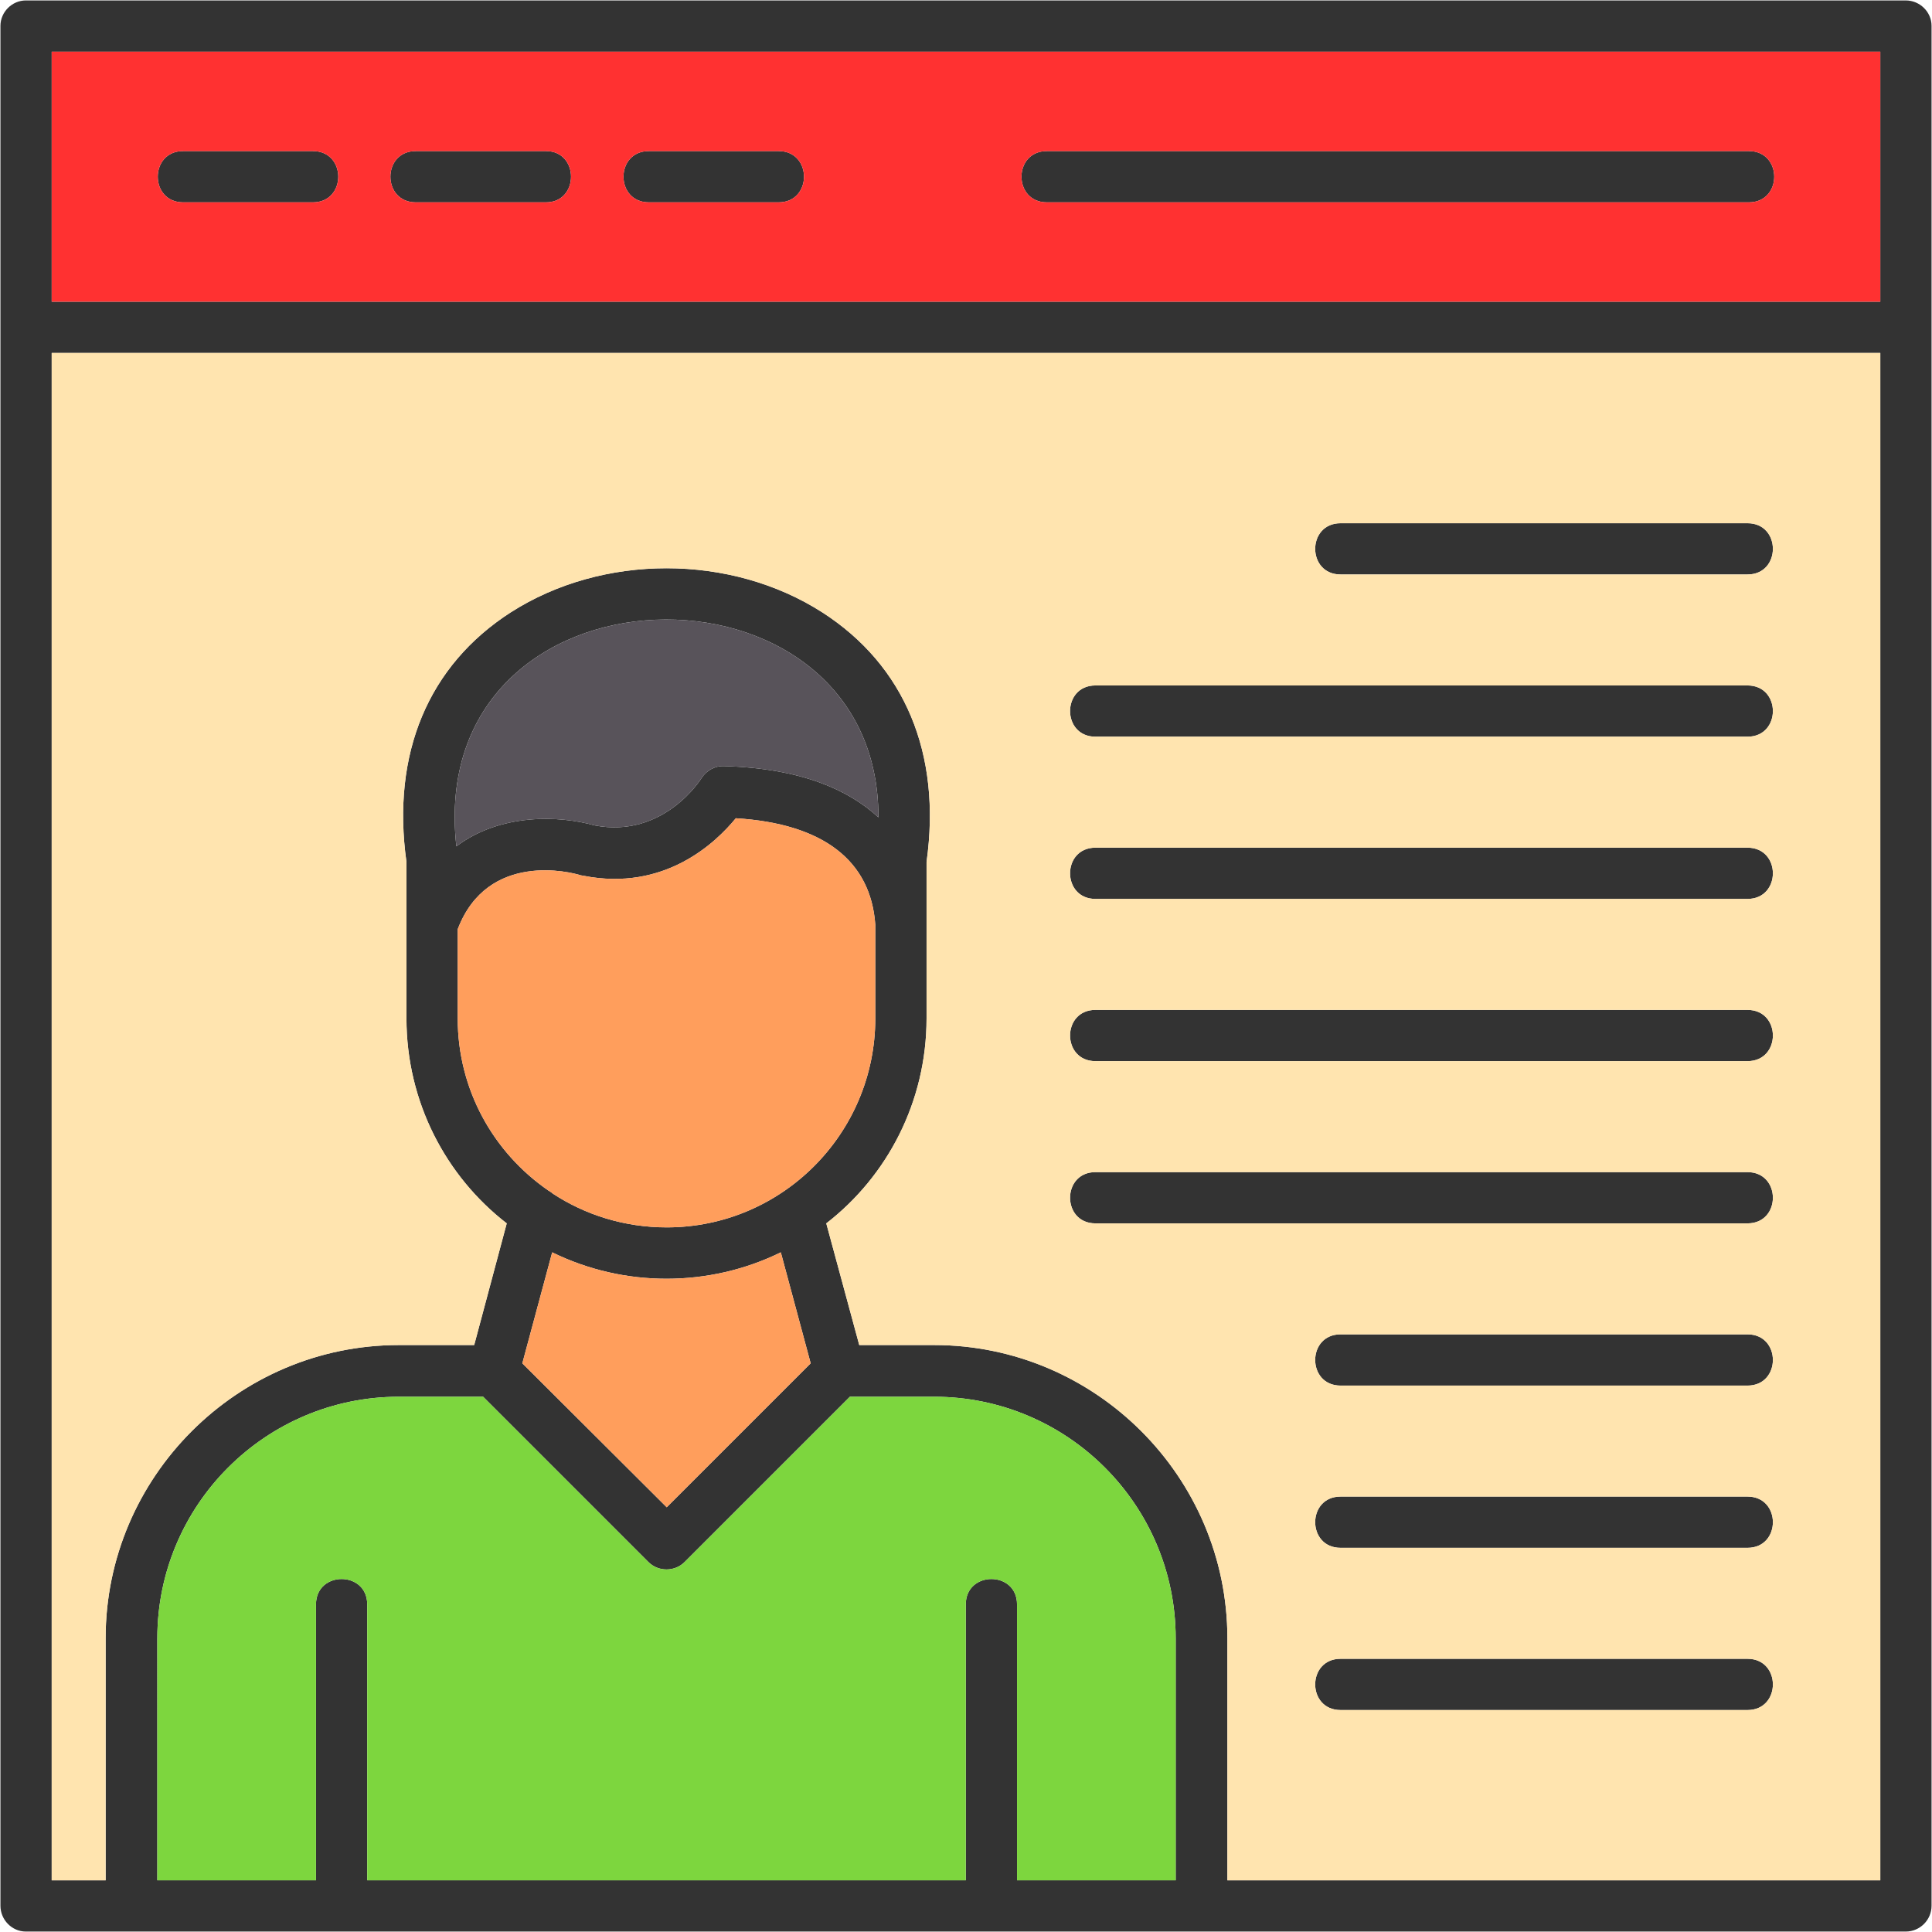
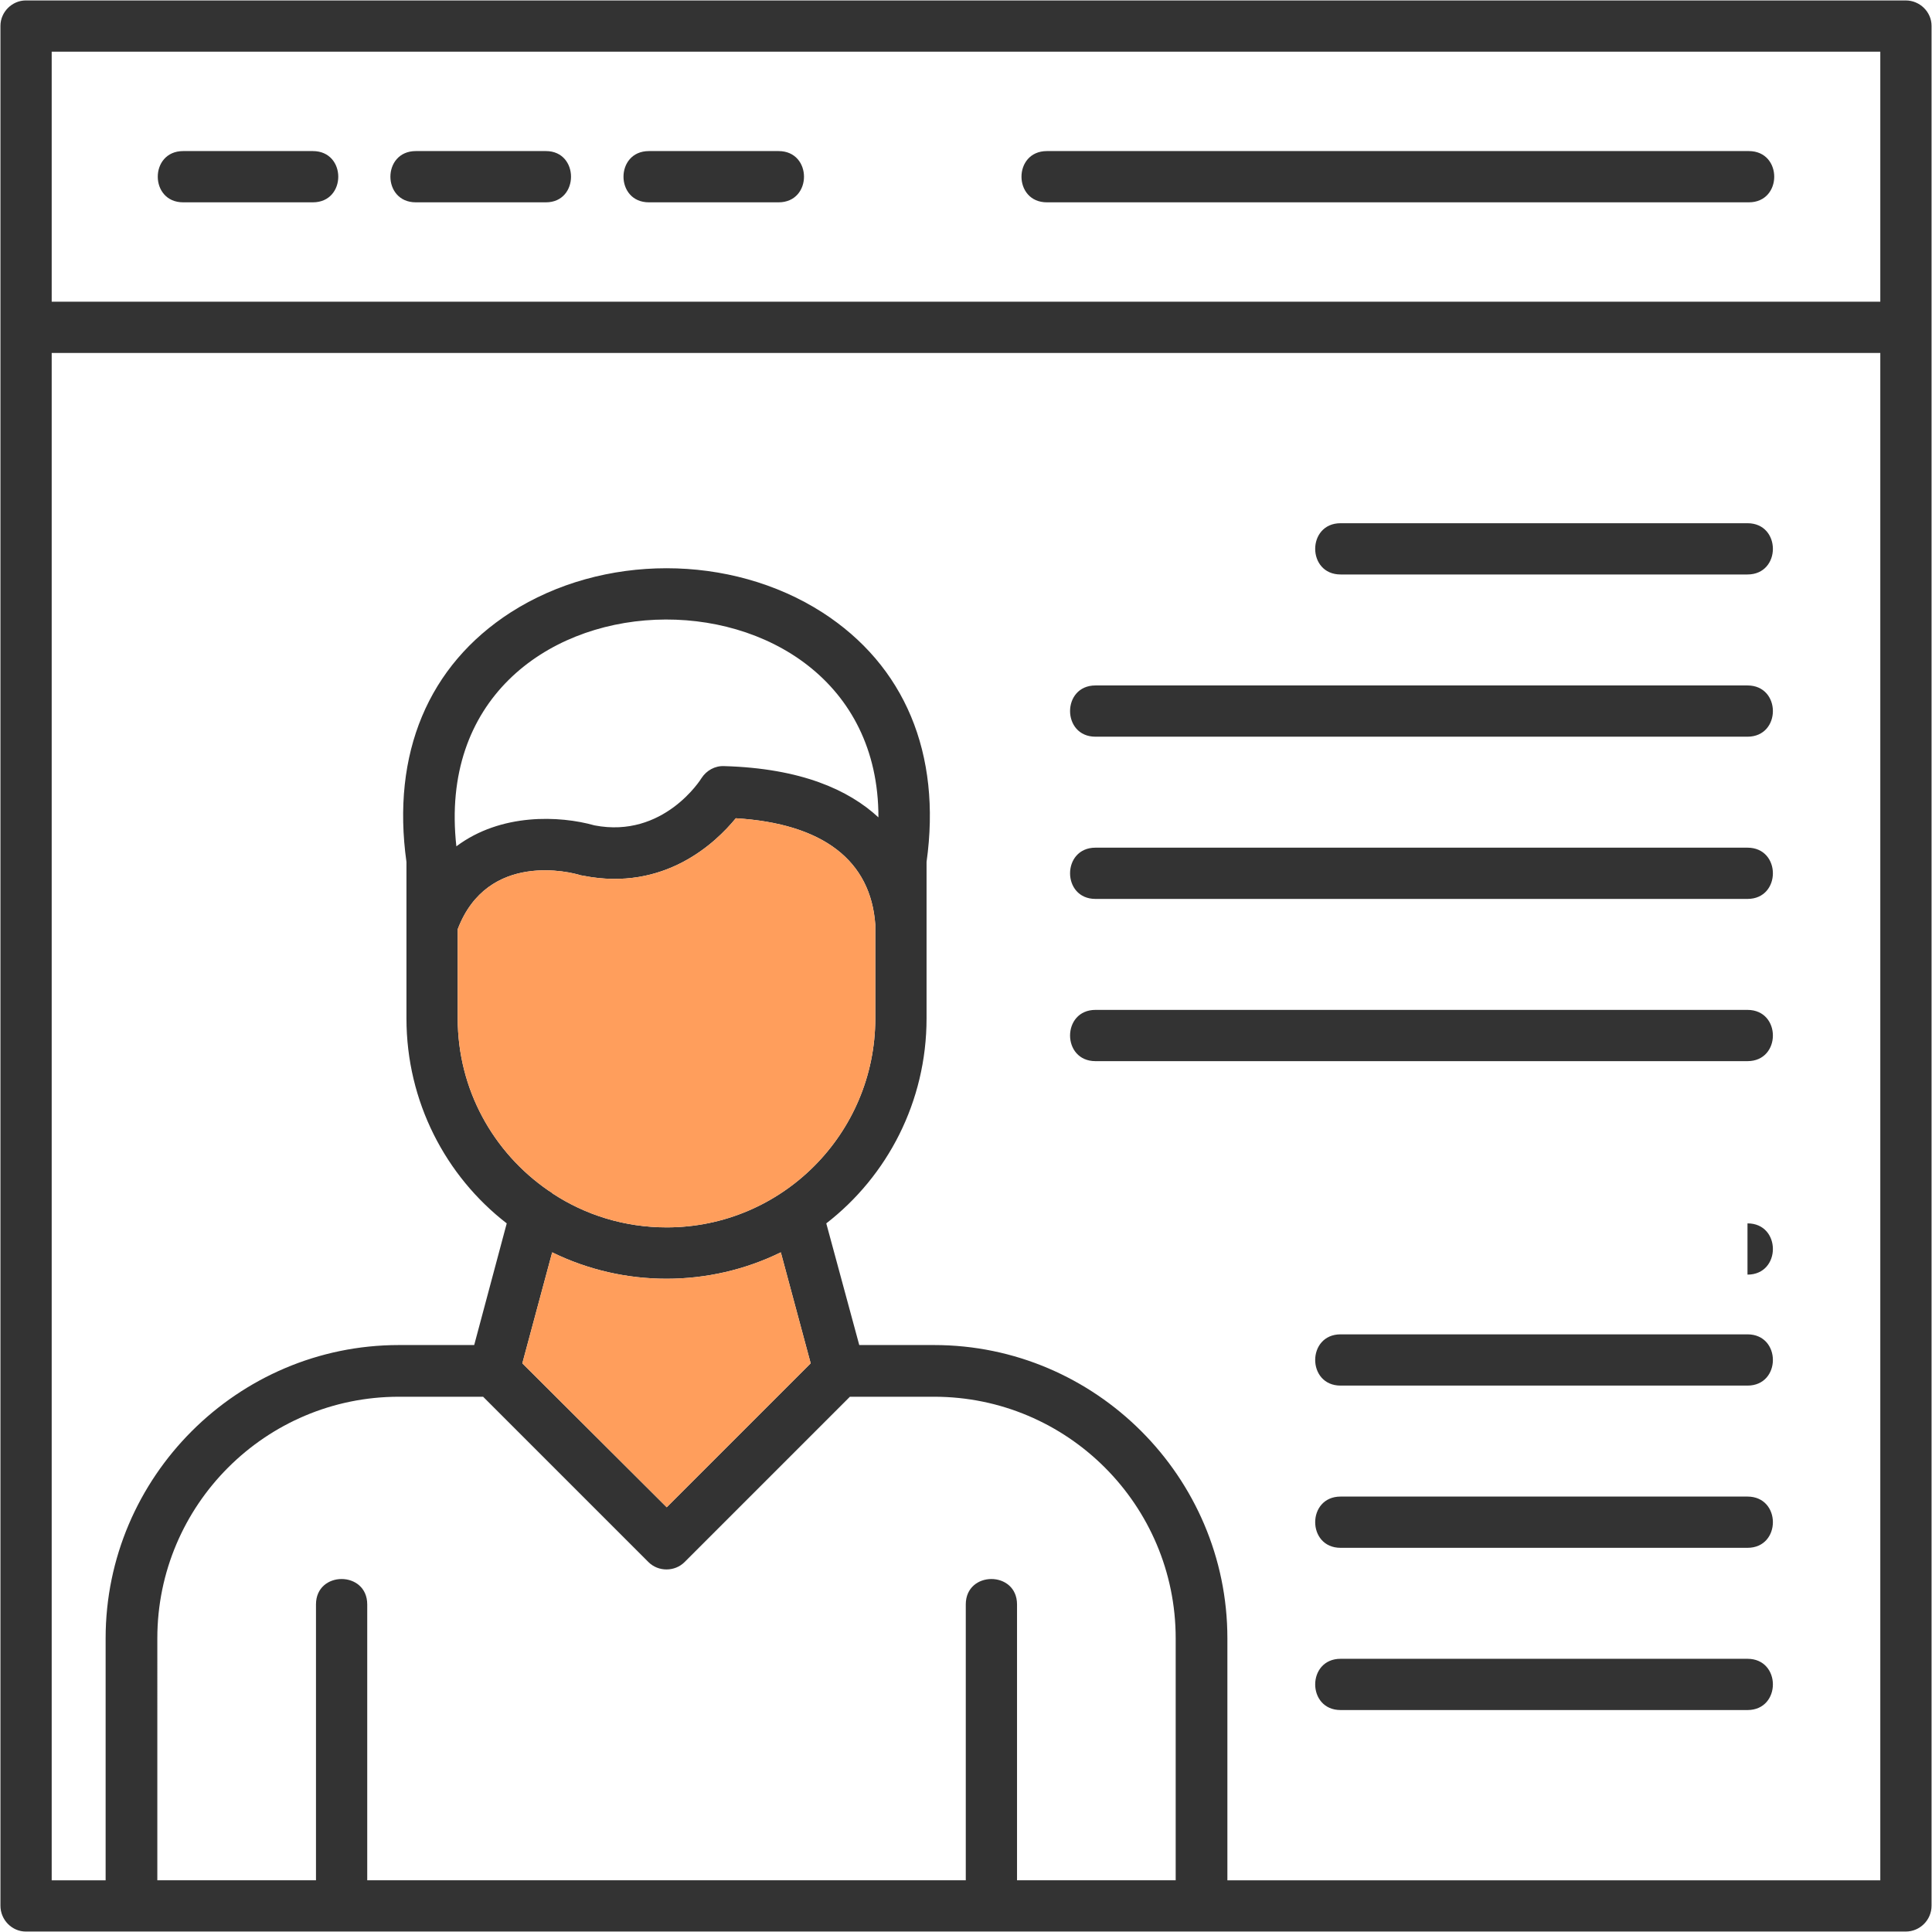
<svg xmlns="http://www.w3.org/2000/svg" clip-rule="evenodd" fill-rule="evenodd" height="512" image-rendering="optimizeQuality" shape-rendering="geometricPrecision" text-rendering="geometricPrecision" viewBox="0 0 4335 4335" width="512">
  <g id="Layer_x0020_1">
-     <path d="m1064 3018 73-273c-137-106-225-273-225-460v-351c-34-243 49-441 234-560 206-132 493-132 699 0 185 119 268 317 234 560v351c0 187-88 354-225 460l74 273h168c362 0 658 296 658 658v543h1465v-3427h-4103v3427h121v-543c0-362 296-658 658-658zm1632 1316h-2638c-31 0-57-26-57-58v-4218c0-31 26-57 57-57h4218c32 0 58 26 58 57v4218c0 32-26 58-58 58zm1523-3657v-561h-4103v561zm-298 612h-913c-76 0-76-115 0-115h913c76 0 76 115 0 115zm0 364h-1463c-76 0-76-115 0-115h1463c76 0 76 115 0 115zm0 364h-1463c-76 0-76-115 0-115h1463c76 0 76 115 0 115zm0 364h-1463c-76 0-76-115 0-115h1463c76 0 76 115 0 115zm0 364h-1463c-76 0-76-115 0-115h1463c76 0 76 115 0 115zm0 364h-913c-76 0-76-115 0-115h913c76 0 76 115 0 115zm0 364h-913c-76 0-76-115 0-115h913c76 0 76 115 0 115zm0 364h-913c-76 0-76-115 0-115h913c76 0 76 115 0 115zm-2102-778-67-249c-161 79-352 79-513 0l-67 249 324 323zm-1466 1160h356v-619c0-76 115-76 115 0v619h1343v-619c0-76 115-76 115 0v619h356v-543c0-299-243-542-542-542h-189l-371 371c-22 22-59 22-81 0l-371-371h-189c-299 0-542 243-542 542zm877-1548c3 2 7 4 10 7 73 48 161 76 256 76 258 0 468-210 468-469v-210c-10-144-117-227-313-239-45 55-160 165-342 129-2 0-4-1-6-1-21-7-209-55-276 121v200c0 160 80 301 203 386zm-206-772c100-75 232-69 310-47 155 30 239-104 240-106 11-17 30-28 51-27 172 5 279 53 346 115 1-612-1020-592-947 65zm-322-1445h-291c-76 0-76-115 0-115h291c76 0 76 115 0 115zm523 0h-292c-76 0-76-115 0-115h292c75 0 75 115 0 115zm522 0h-291c-76 0-76-115 0-115h291c76 0 76 115 0 115zm2177 0h-1575c-76 0-76-115 0-115h1575c76 0 76 115 0 115z" fill="#333" />
-     <path d="m1024 1899c100-75 232-69 310-47 155 30 239-104 240-106 11-17 30-28 51-27 172 5 279 53 346 115 1-612-1020-592-947 65z" fill="#58535a" />
+     <path d="m1064 3018 73-273c-137-106-225-273-225-460v-351c-34-243 49-441 234-560 206-132 493-132 699 0 185 119 268 317 234 560v351c0 187-88 354-225 460l74 273h168c362 0 658 296 658 658v543h1465v-3427h-4103v3427h121v-543c0-362 296-658 658-658zm1632 1316h-2638c-31 0-57-26-57-58v-4218c0-31 26-57 57-57h4218c32 0 58 26 58 57v4218c0 32-26 58-58 58zm1523-3657v-561h-4103v561zm-298 612h-913c-76 0-76-115 0-115h913c76 0 76 115 0 115zm0 364h-1463c-76 0-76-115 0-115h1463c76 0 76 115 0 115zm0 364h-1463c-76 0-76-115 0-115h1463c76 0 76 115 0 115zm0 364h-1463c-76 0-76-115 0-115h1463c76 0 76 115 0 115zm0 364h-1463h1463c76 0 76 115 0 115zm0 364h-913c-76 0-76-115 0-115h913c76 0 76 115 0 115zm0 364h-913c-76 0-76-115 0-115h913c76 0 76 115 0 115zm0 364h-913c-76 0-76-115 0-115h913c76 0 76 115 0 115zm-2102-778-67-249c-161 79-352 79-513 0l-67 249 324 323zm-1466 1160h356v-619c0-76 115-76 115 0v619h1343v-619c0-76 115-76 115 0v619h356v-543c0-299-243-542-542-542h-189l-371 371c-22 22-59 22-81 0l-371-371h-189c-299 0-542 243-542 542zm877-1548c3 2 7 4 10 7 73 48 161 76 256 76 258 0 468-210 468-469v-210c-10-144-117-227-313-239-45 55-160 165-342 129-2 0-4-1-6-1-21-7-209-55-276 121v200c0 160 80 301 203 386zm-206-772c100-75 232-69 310-47 155 30 239-104 240-106 11-17 30-28 51-27 172 5 279 53 346 115 1-612-1020-592-947 65zm-322-1445h-291c-76 0-76-115 0-115h291c76 0 76 115 0 115zm523 0h-292c-76 0-76-115 0-115h292c75 0 75 115 0 115zm522 0h-291c-76 0-76-115 0-115h291c76 0 76 115 0 115zm2177 0h-1575c-76 0-76-115 0-115h1575c76 0 76 115 0 115z" fill="#333" />
    <path d="m1303 1964c-21-7-209-55-276 121v200c0 160 80 301 203 386 3 2 7 4 10 7 73 48 161 76 256 76 258 0 468-210 468-469v-210c-10-144-117-227-313-239-45 55-160 165-342 129-2 0-4-1-6-1z" fill="#ff9e5c" />
    <path d="m1752 2810c-161 79-352 79-513 0l-67 249 324 323 323-323z" fill="#ff9e5c" />
-     <path d="m1455 3505-371-371h-189c-299 0-542 243-542 542v543h356v-619c0-76 115-76 115 0v619h1343v-619c0-76 115-76 115 0v619h356v-543c0-299-243-542-542-542h-189l-371 371c-22 22-59 22-81 0z" fill="#7dd63e" />
-     <path d="m895 3018h169l73-273c-137-106-225-273-225-460v-351c-34-243 49-441 234-560 206-132 493-132 699 0 185 119 268 317 234 560v351c0 187-88 354-225 460l74 273h168c362 0 658 296 658 658v543h1465v-3427h-4103v3427h121v-543c0-362 296-658 658-658zm3026-1365h-1463c-76 0-76-115 0-115h1463c76 0 76 115 0 115zm0-364h-913c-76 0-76-115 0-115h913c76 0 76 115 0 115zm0 728h-1463c-76 0-76-115 0-115h1463c76 0 76 115 0 115zm0 364h-1463c-76 0-76-115 0-115h1463c76 0 76 115 0 115zm-1463 364c-76 0-76-115 0-115h1463c76 0 76 115 0 115zm550 364c-76 0-76-115 0-115h913c76 0 76 115 0 115zm0 249h913c76 0 76 115 0 115h-913c-76 0-76-115 0-115zm0 364h913c76 0 76 115 0 115h-913c-76 0-76-115 0-115z" fill="#ffe4af" />
-     <path d="m116 677h4103v-561h-4103zm586-223h-291c-76 0-76-115 0-115h291c76 0 76 115 0 115zm523 0h-292c-76 0-76-115 0-115h292c75 0 75 115 0 115zm522 0h-291c-76 0-76-115 0-115h291c76 0 76 115 0 115zm2177 0h-1575c-76 0-76-115 0-115h1575c76 0 76 115 0 115z" fill="#ff3131" />
  </g>
</svg>